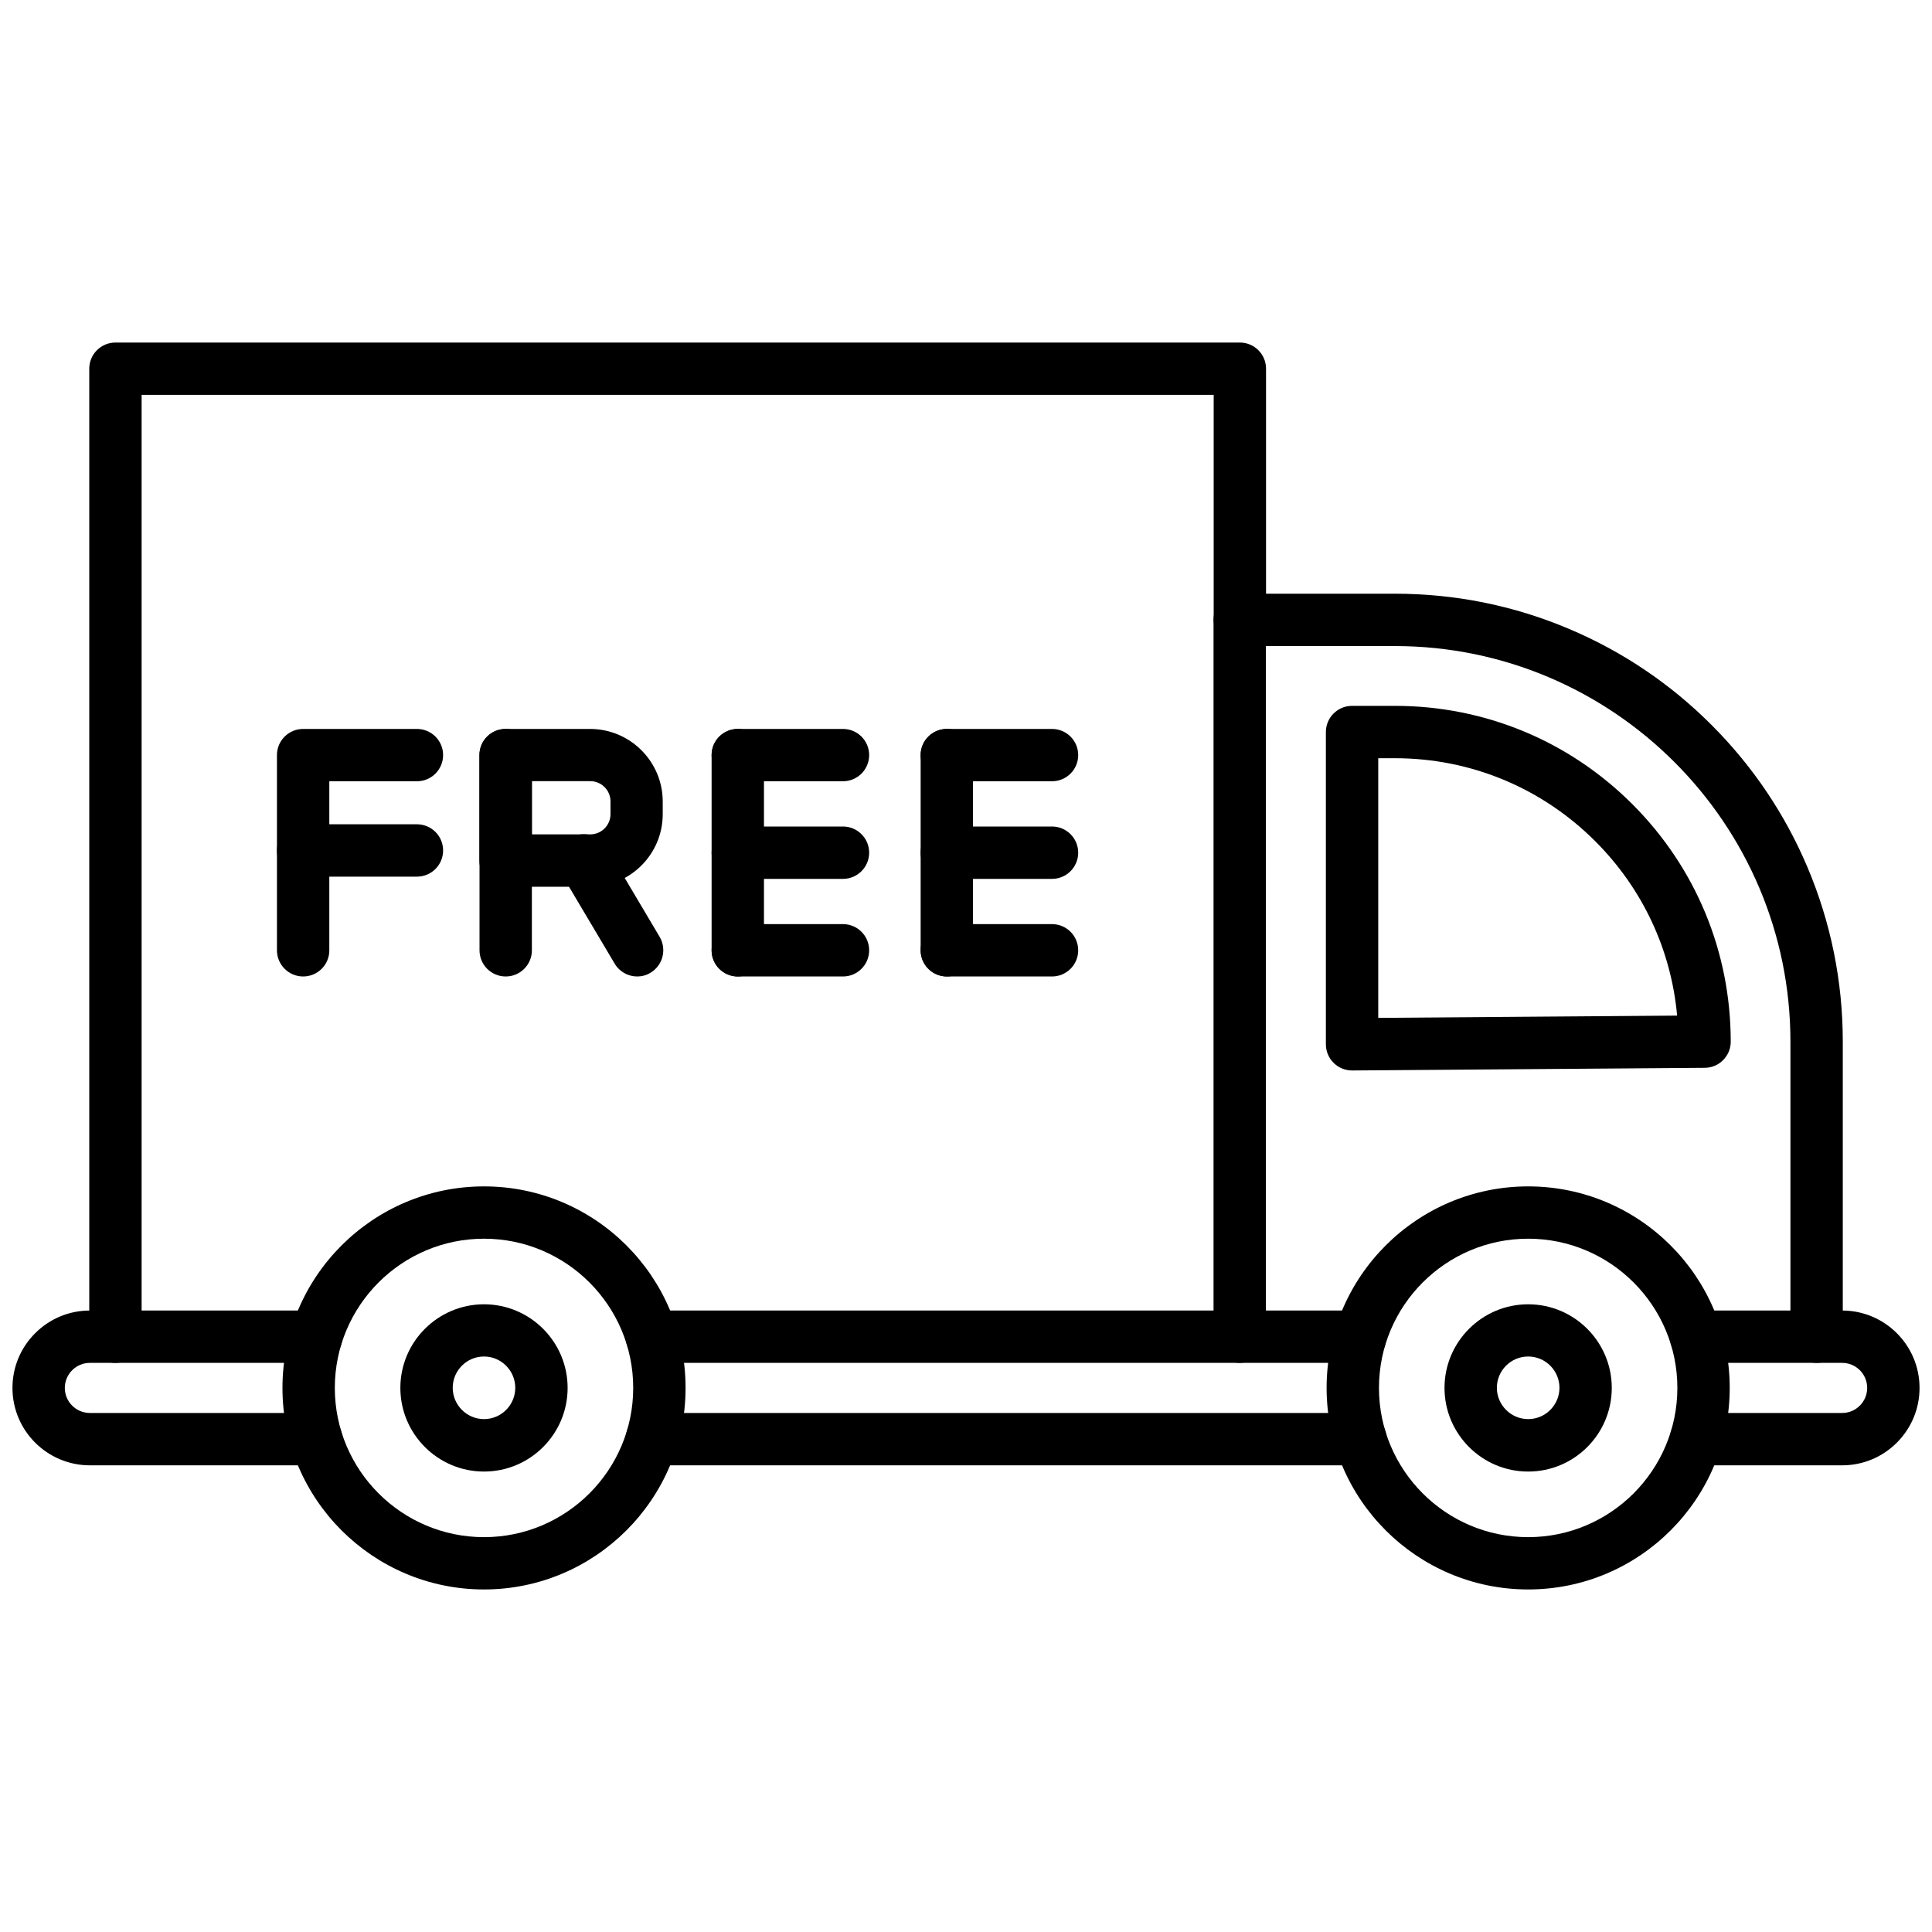
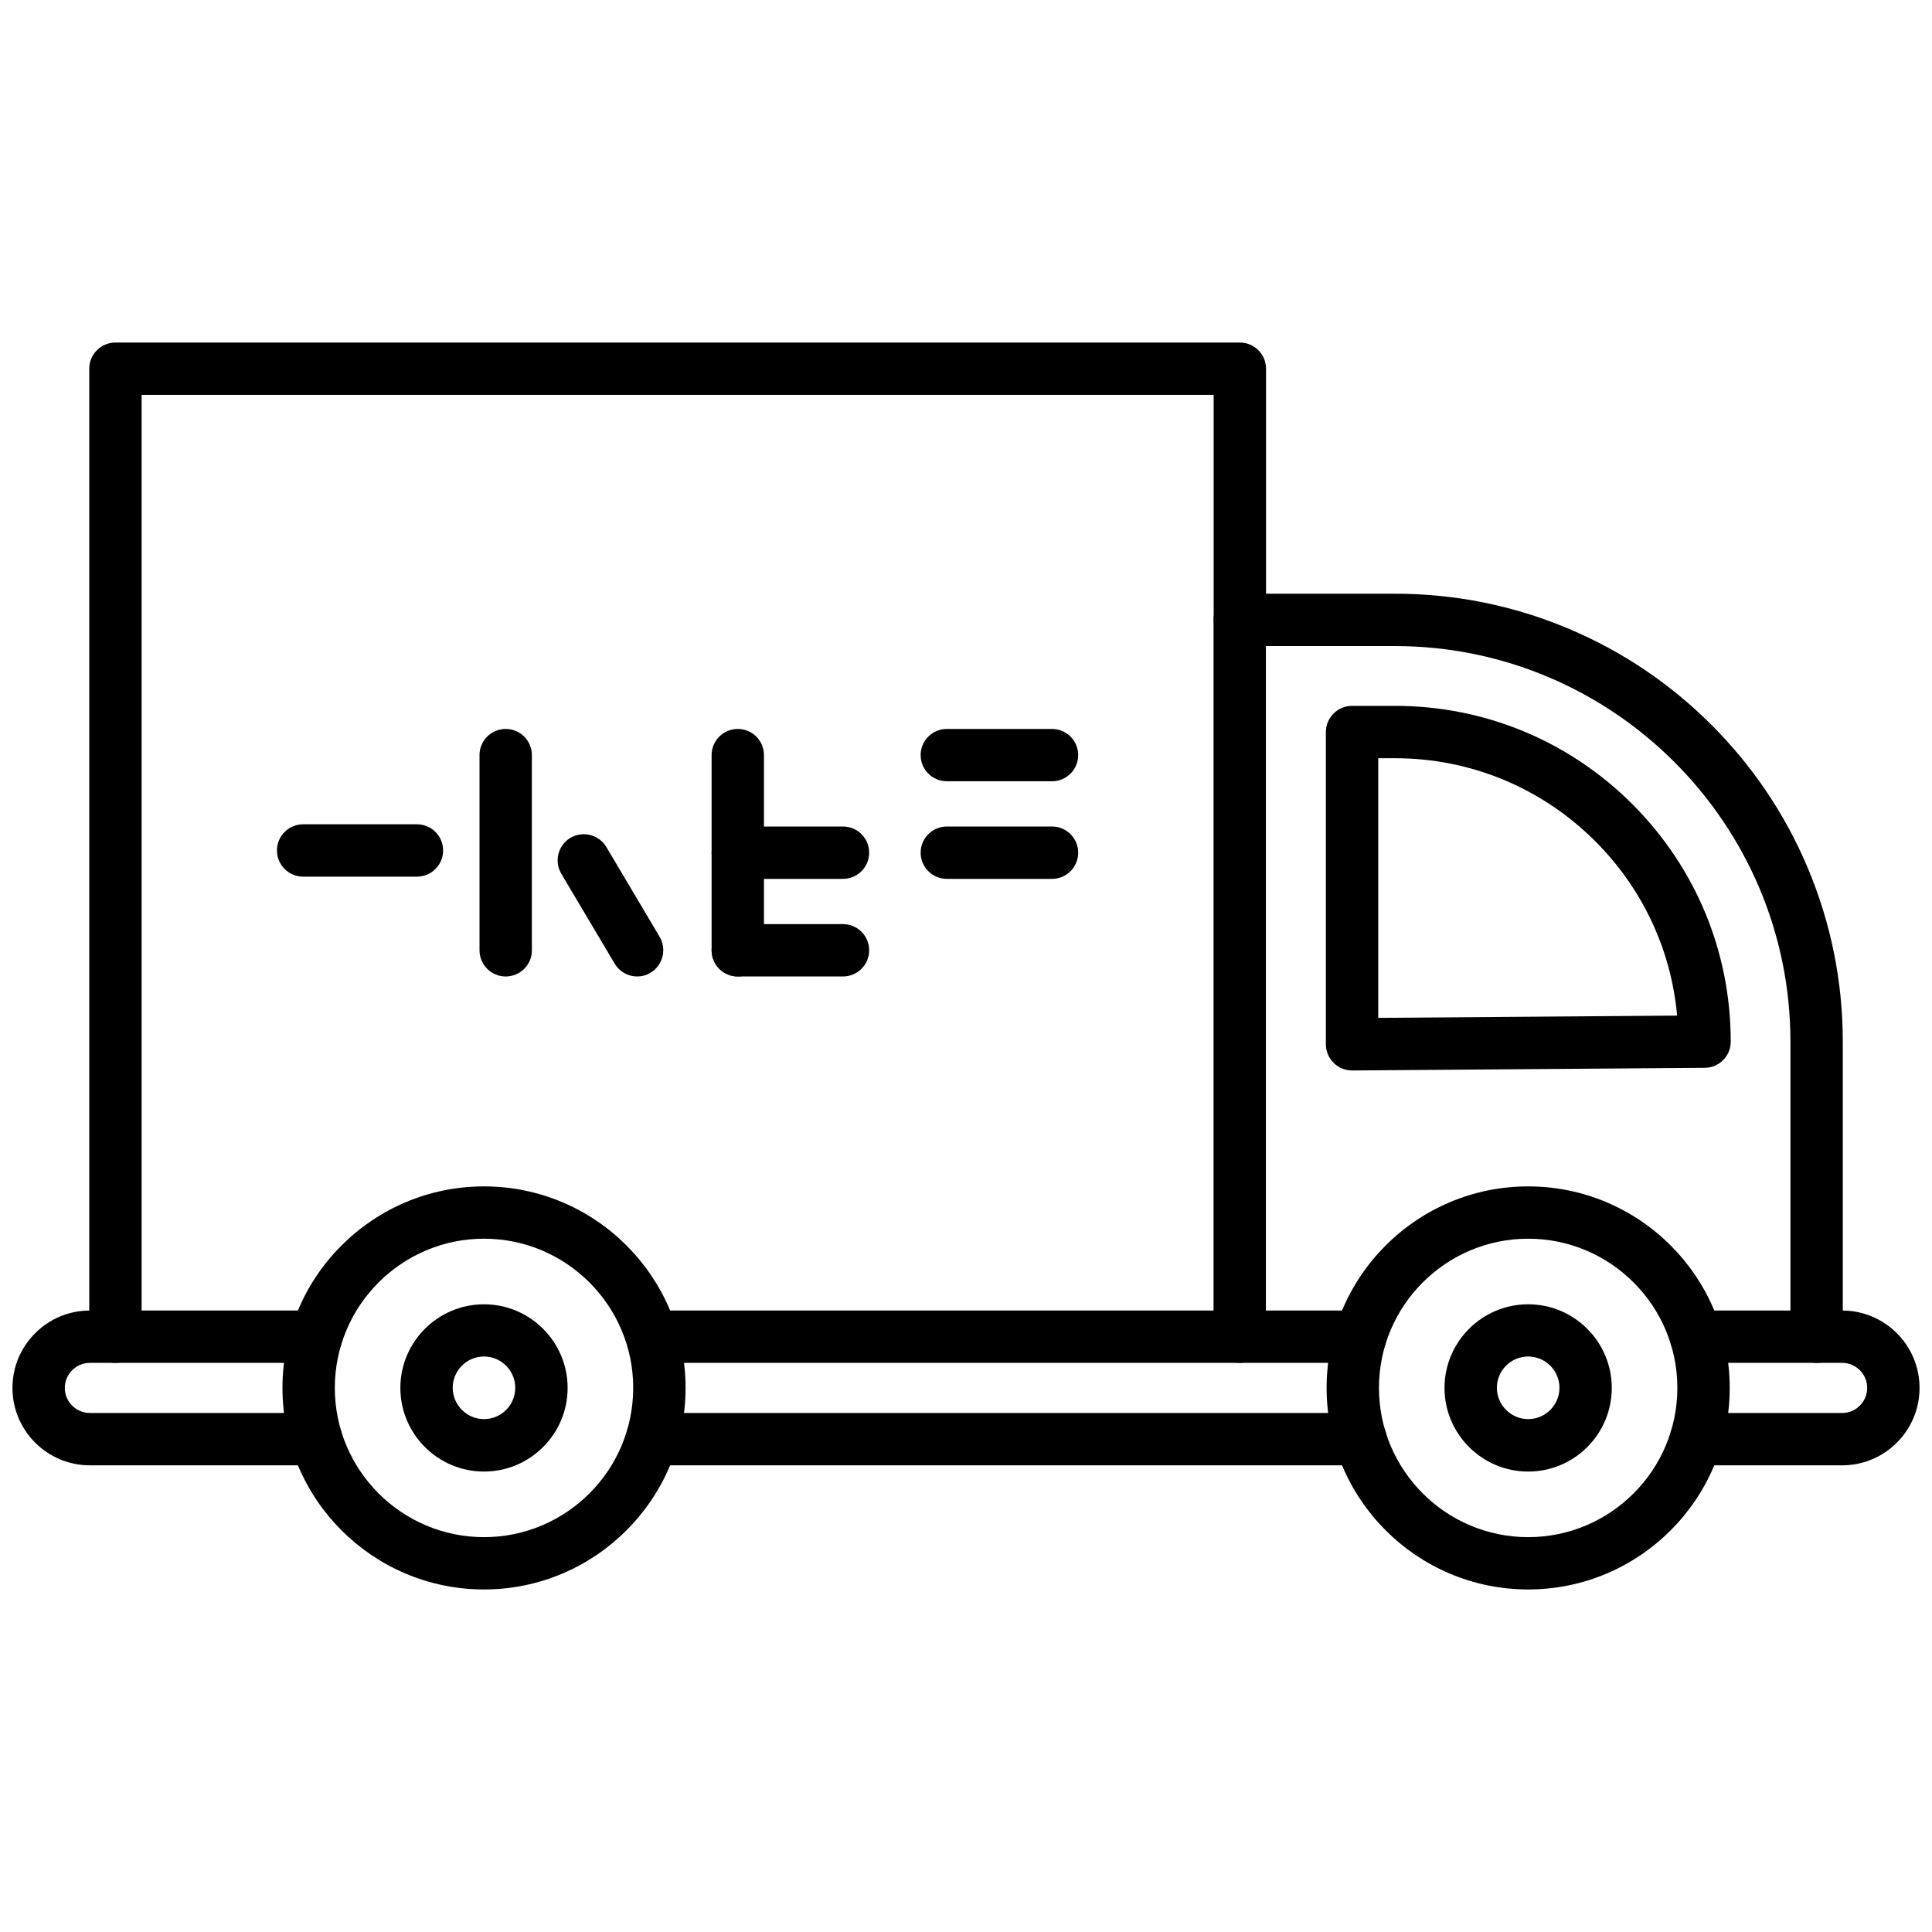
<svg xmlns="http://www.w3.org/2000/svg" fill="none" viewBox="0 0 40 40" height="40" width="40">
  <path fill="black" d="M2.39 28.217C2.091 28.217 1.848 27.974 1.848 27.675V7.634C1.848 7.334 2.091 7.092 2.39 7.092H25.67C25.969 7.092 26.212 7.334 26.212 7.634V12.834C26.212 13.133 25.969 13.376 25.67 13.376C25.371 13.376 25.128 13.133 25.128 12.834V8.175H2.932V27.675C2.932 27.974 2.689 28.217 2.39 28.217Z" />
-   <path fill="black" d="M6.276 20.217C5.977 20.217 5.734 19.974 5.734 19.675V15.633C5.734 15.334 5.977 15.092 6.276 15.092H8.632C8.932 15.092 9.174 15.334 9.174 15.633C9.174 15.933 8.932 16.175 8.632 16.175H6.818V19.677C6.818 19.974 6.576 20.217 6.276 20.217Z" />
  <path fill="black" d="M8.632 18.15H6.276C5.977 18.15 5.734 17.907 5.734 17.608C5.734 17.308 5.977 17.066 6.276 17.066H8.632C8.932 17.066 9.174 17.308 9.174 17.608C9.174 17.907 8.932 18.15 8.632 18.15Z" />
  <path fill="black" d="M10.47 20.217C10.17 20.217 9.928 19.974 9.928 19.675V15.633C9.928 15.334 10.17 15.092 10.47 15.092C10.769 15.092 11.012 15.334 11.012 15.633V19.677C11.012 19.974 10.769 20.217 10.47 20.217Z" />
-   <path fill="black" d="M12.217 18.359H10.467C10.168 18.359 9.925 18.116 9.925 17.817V15.633C9.925 15.334 10.168 15.092 10.467 15.092H12.217C13.045 15.092 13.721 15.765 13.721 16.596V16.857C13.721 17.685 13.048 18.359 12.217 18.359ZM11.012 17.275H12.22C12.452 17.275 12.64 17.087 12.64 16.854V16.593C12.64 16.361 12.452 16.173 12.22 16.173H11.012V17.275Z" />
  <path fill="black" d="M13.193 20.217C13.007 20.217 12.826 20.121 12.726 19.951L11.621 18.09C11.469 17.832 11.554 17.499 11.809 17.347C12.068 17.195 12.4 17.28 12.553 17.535L13.657 19.396C13.809 19.654 13.724 19.987 13.469 20.139C13.381 20.194 13.286 20.217 13.193 20.217Z" />
  <path fill="black" d="M17.453 20.217H15.275C14.976 20.217 14.733 19.974 14.733 19.675C14.733 19.375 14.976 19.133 15.275 19.133H17.453C17.752 19.133 17.995 19.375 17.995 19.675C17.995 19.974 17.752 20.217 17.453 20.217Z" />
  <path fill="black" d="M15.275 20.217C14.976 20.217 14.733 19.974 14.733 19.675V15.633C14.733 15.334 14.976 15.092 15.275 15.092C15.574 15.092 15.817 15.334 15.817 15.633V19.677C15.817 19.974 15.574 20.217 15.275 20.217Z" />
-   <path fill="black" d="M17.453 16.175H15.275C14.976 16.175 14.733 15.933 14.733 15.633C14.733 15.334 14.976 15.092 15.275 15.092H17.453C17.752 15.092 17.995 15.334 17.995 15.633C17.995 15.933 17.752 16.175 17.453 16.175Z" />
  <path fill="black" d="M17.453 18.196H15.275C14.976 18.196 14.733 17.953 14.733 17.654C14.733 17.355 14.976 17.112 15.275 17.112H17.453C17.752 17.112 17.995 17.355 17.995 17.654C17.995 17.953 17.752 18.196 17.453 18.196Z" />
-   <path fill="black" d="M21.781 20.217H19.603C19.304 20.217 19.061 19.974 19.061 19.675C19.061 19.375 19.304 19.133 19.603 19.133H21.781C22.08 19.133 22.323 19.375 22.323 19.675C22.323 19.974 22.08 20.217 21.781 20.217Z" />
-   <path fill="black" d="M19.603 20.217C19.304 20.217 19.061 19.974 19.061 19.675V15.633C19.061 15.334 19.304 15.092 19.603 15.092C19.902 15.092 20.145 15.334 20.145 15.633V19.677C20.145 19.974 19.902 20.217 19.603 20.217Z" />
  <path fill="black" d="M21.781 16.175H19.603C19.304 16.175 19.061 15.933 19.061 15.633C19.061 15.334 19.304 15.092 19.603 15.092H21.781C22.08 15.092 22.323 15.334 22.323 15.633C22.323 15.933 22.08 16.175 21.781 16.175Z" />
  <path fill="black" d="M21.781 18.196H19.603C19.304 18.196 19.061 17.953 19.061 17.654C19.061 17.355 19.304 17.112 19.603 17.112H21.781C22.08 17.112 22.323 17.355 22.323 17.654C22.323 17.953 22.08 18.196 21.781 18.196Z" />
  <path fill="black" d="M37.611 28.217C37.311 28.217 37.069 27.974 37.069 27.675V21.567C37.069 17.05 33.394 13.376 28.878 13.376H26.209V27.675C26.209 27.974 25.967 28.217 25.667 28.217C25.368 28.217 25.125 27.974 25.125 27.675V12.834C25.125 12.534 25.368 12.292 25.667 12.292H28.878C30.129 12.292 31.345 12.537 32.488 13.022C33.593 13.489 34.584 14.157 35.435 15.009C36.287 15.861 36.955 16.852 37.422 17.956C37.905 19.099 38.153 20.315 38.153 21.567V27.675C38.153 27.974 37.91 28.217 37.611 28.217Z" />
  <path fill="black" d="M27.993 22.163C27.851 22.163 27.711 22.106 27.611 22.005C27.508 21.904 27.451 21.765 27.451 21.621V15.156C27.451 14.857 27.693 14.614 27.993 14.614H28.88C30.736 14.614 32.483 15.337 33.797 16.65C35.11 17.964 35.833 19.708 35.833 21.567C35.833 21.863 35.593 22.106 35.296 22.108L28 22.163C27.995 22.163 27.993 22.163 27.993 22.163ZM28.535 15.698V21.074L34.723 21.027C34.599 19.662 34.008 18.397 33.028 17.417C31.92 16.31 30.447 15.698 28.878 15.698H28.535Z" />
  <path fill="black" d="M38.14 30.338H35.113C34.813 30.338 34.571 30.096 34.571 29.796C34.571 29.497 34.813 29.254 35.113 29.254H38.14C38.279 29.254 38.408 29.2 38.506 29.102C38.604 29.004 38.658 28.872 38.658 28.735C38.658 28.449 38.426 28.217 38.14 28.217H35.113C34.813 28.217 34.571 27.974 34.571 27.675C34.571 27.375 34.813 27.133 35.113 27.133H38.14C39.022 27.133 39.742 27.85 39.742 28.735C39.742 29.164 39.575 29.564 39.273 29.868C38.971 30.17 38.568 30.338 38.14 30.338Z" />
  <path fill="black" d="M28.166 30.338H13.495C13.195 30.338 12.953 30.096 12.953 29.796C12.953 29.497 13.195 29.254 13.495 29.254H28.168C28.468 29.254 28.71 29.497 28.71 29.796C28.71 30.096 28.465 30.338 28.166 30.338Z" />
-   <path fill="black" d="M28.16 28.217H13.495C13.195 28.217 12.953 27.974 12.953 27.675C12.953 27.375 13.195 27.133 13.495 27.133H28.163C28.462 27.133 28.705 27.375 28.705 27.675C28.705 27.974 28.46 28.217 28.16 28.217Z" />
+   <path fill="black" d="M28.16 28.217H13.495C12.953 27.375 13.195 27.133 13.495 27.133H28.163C28.462 27.133 28.705 27.375 28.705 27.675C28.705 27.974 28.46 28.217 28.16 28.217Z" />
  <path fill="black" d="M6.547 30.338H1.861C0.978 30.338 0.258 29.621 0.258 28.735C0.258 28.307 0.426 27.904 0.728 27.603C1.03 27.301 1.432 27.133 1.861 27.133H6.547C6.847 27.133 7.089 27.375 7.089 27.675C7.089 27.974 6.847 28.217 6.547 28.217H1.861C1.722 28.217 1.592 28.271 1.494 28.369C1.396 28.467 1.342 28.599 1.342 28.735C1.342 29.022 1.574 29.254 1.861 29.254H6.547C6.847 29.254 7.089 29.497 7.089 29.796C7.089 30.096 6.847 30.338 6.547 30.338Z" />
  <path fill="black" d="M10.021 32.908C7.719 32.908 5.848 31.037 5.848 28.735C5.848 26.433 7.719 24.563 10.021 24.563C12.323 24.563 14.194 26.433 14.194 28.735C14.194 31.037 12.32 32.908 10.021 32.908ZM10.021 25.646C8.318 25.646 6.932 27.032 6.932 28.735C6.932 30.439 8.318 31.825 10.021 31.825C11.724 31.825 13.11 30.439 13.11 28.735C13.11 27.032 11.724 25.646 10.021 25.646Z" />
  <path fill="black" d="M10.021 30.467C9.066 30.467 8.289 29.69 8.289 28.735C8.289 27.781 9.066 27.004 10.021 27.004C10.976 27.004 11.752 27.781 11.752 28.735C11.752 29.69 10.976 30.467 10.021 30.467ZM10.021 28.085C9.662 28.085 9.373 28.377 9.373 28.733C9.373 29.089 9.665 29.381 10.021 29.381C10.379 29.381 10.668 29.089 10.668 28.733C10.668 28.377 10.377 28.085 10.021 28.085Z" />
  <path fill="black" d="M31.639 30.467C30.684 30.467 29.907 29.69 29.907 28.735C29.907 27.781 30.684 27.004 31.639 27.004C32.594 27.004 33.37 27.781 33.37 28.735C33.37 29.69 32.596 30.467 31.639 30.467ZM31.639 28.085C31.28 28.085 30.991 28.377 30.991 28.733C30.991 29.089 31.283 29.381 31.639 29.381C31.997 29.381 32.287 29.089 32.287 28.733C32.287 28.377 31.997 28.085 31.639 28.085Z" />
  <path fill="black" d="M31.639 32.908C29.337 32.908 27.466 31.037 27.466 28.735C27.466 26.433 29.337 24.563 31.639 24.563C33.941 24.563 35.812 26.433 35.812 28.735C35.812 31.037 33.941 32.908 31.639 32.908ZM31.639 25.646C29.936 25.646 28.55 27.032 28.55 28.735C28.55 30.439 29.936 31.825 31.639 31.825C33.342 31.825 34.728 30.439 34.728 28.735C34.728 27.032 33.342 25.646 31.639 25.646Z" />
</svg>